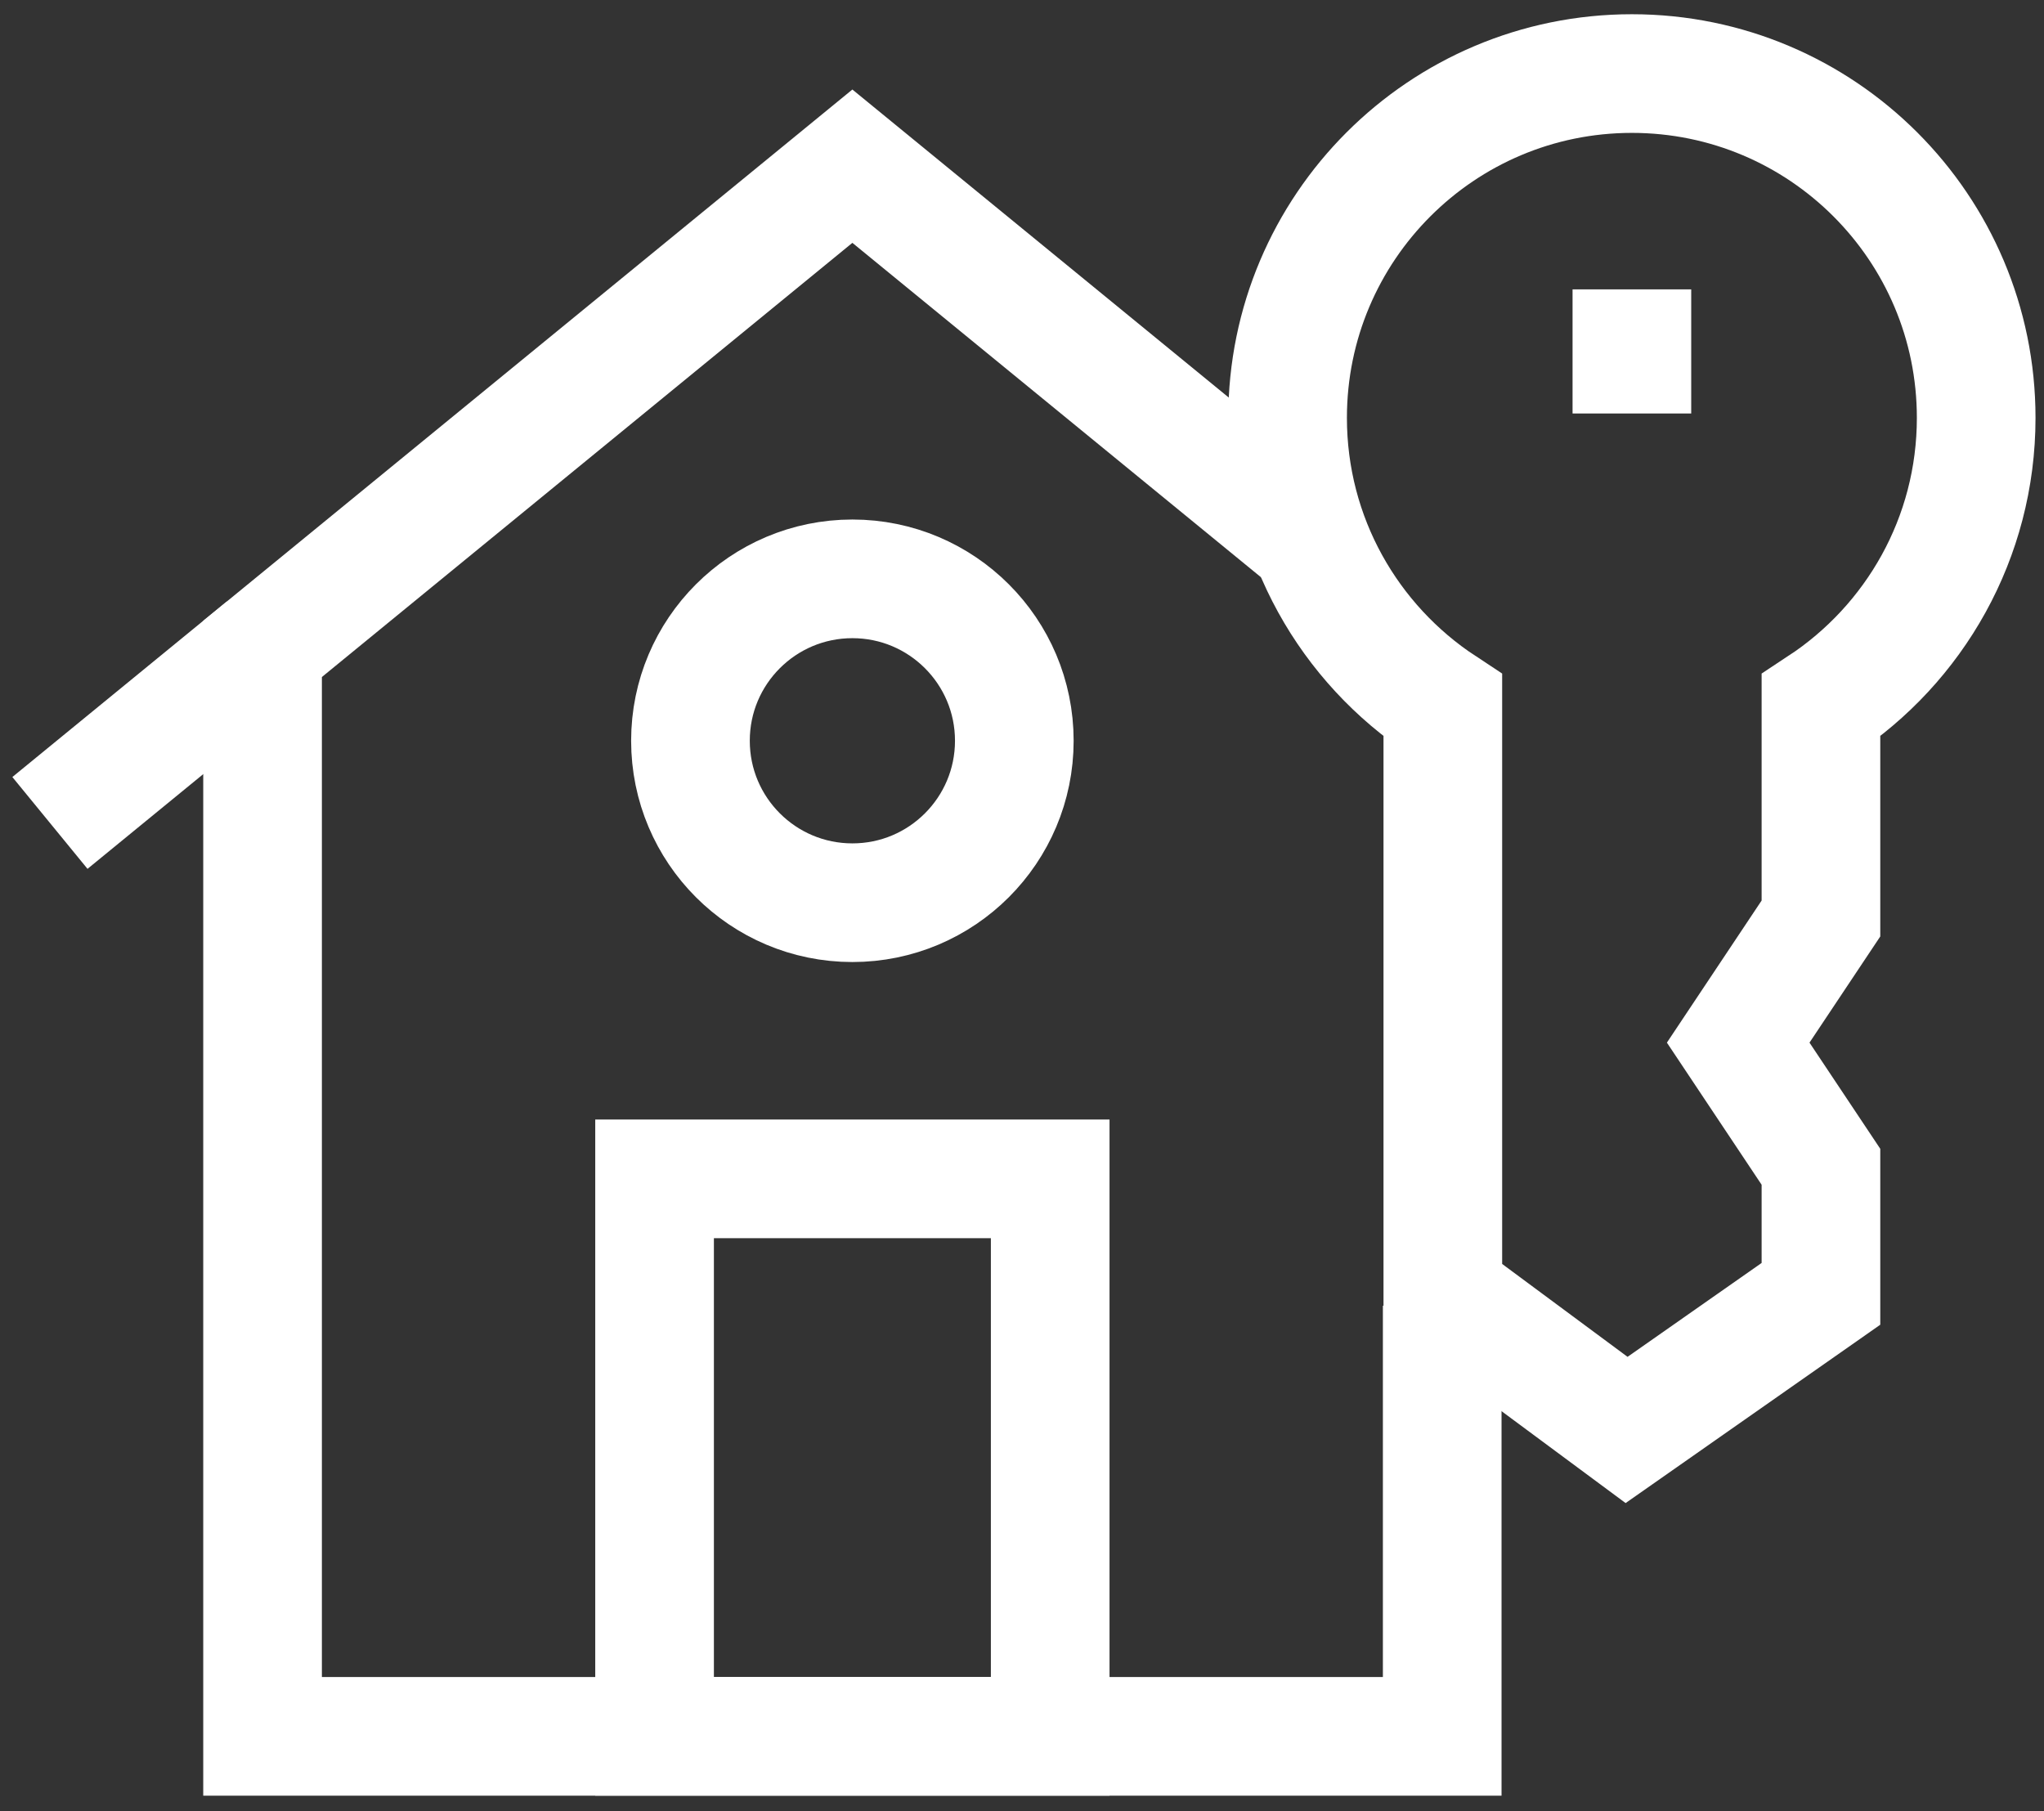
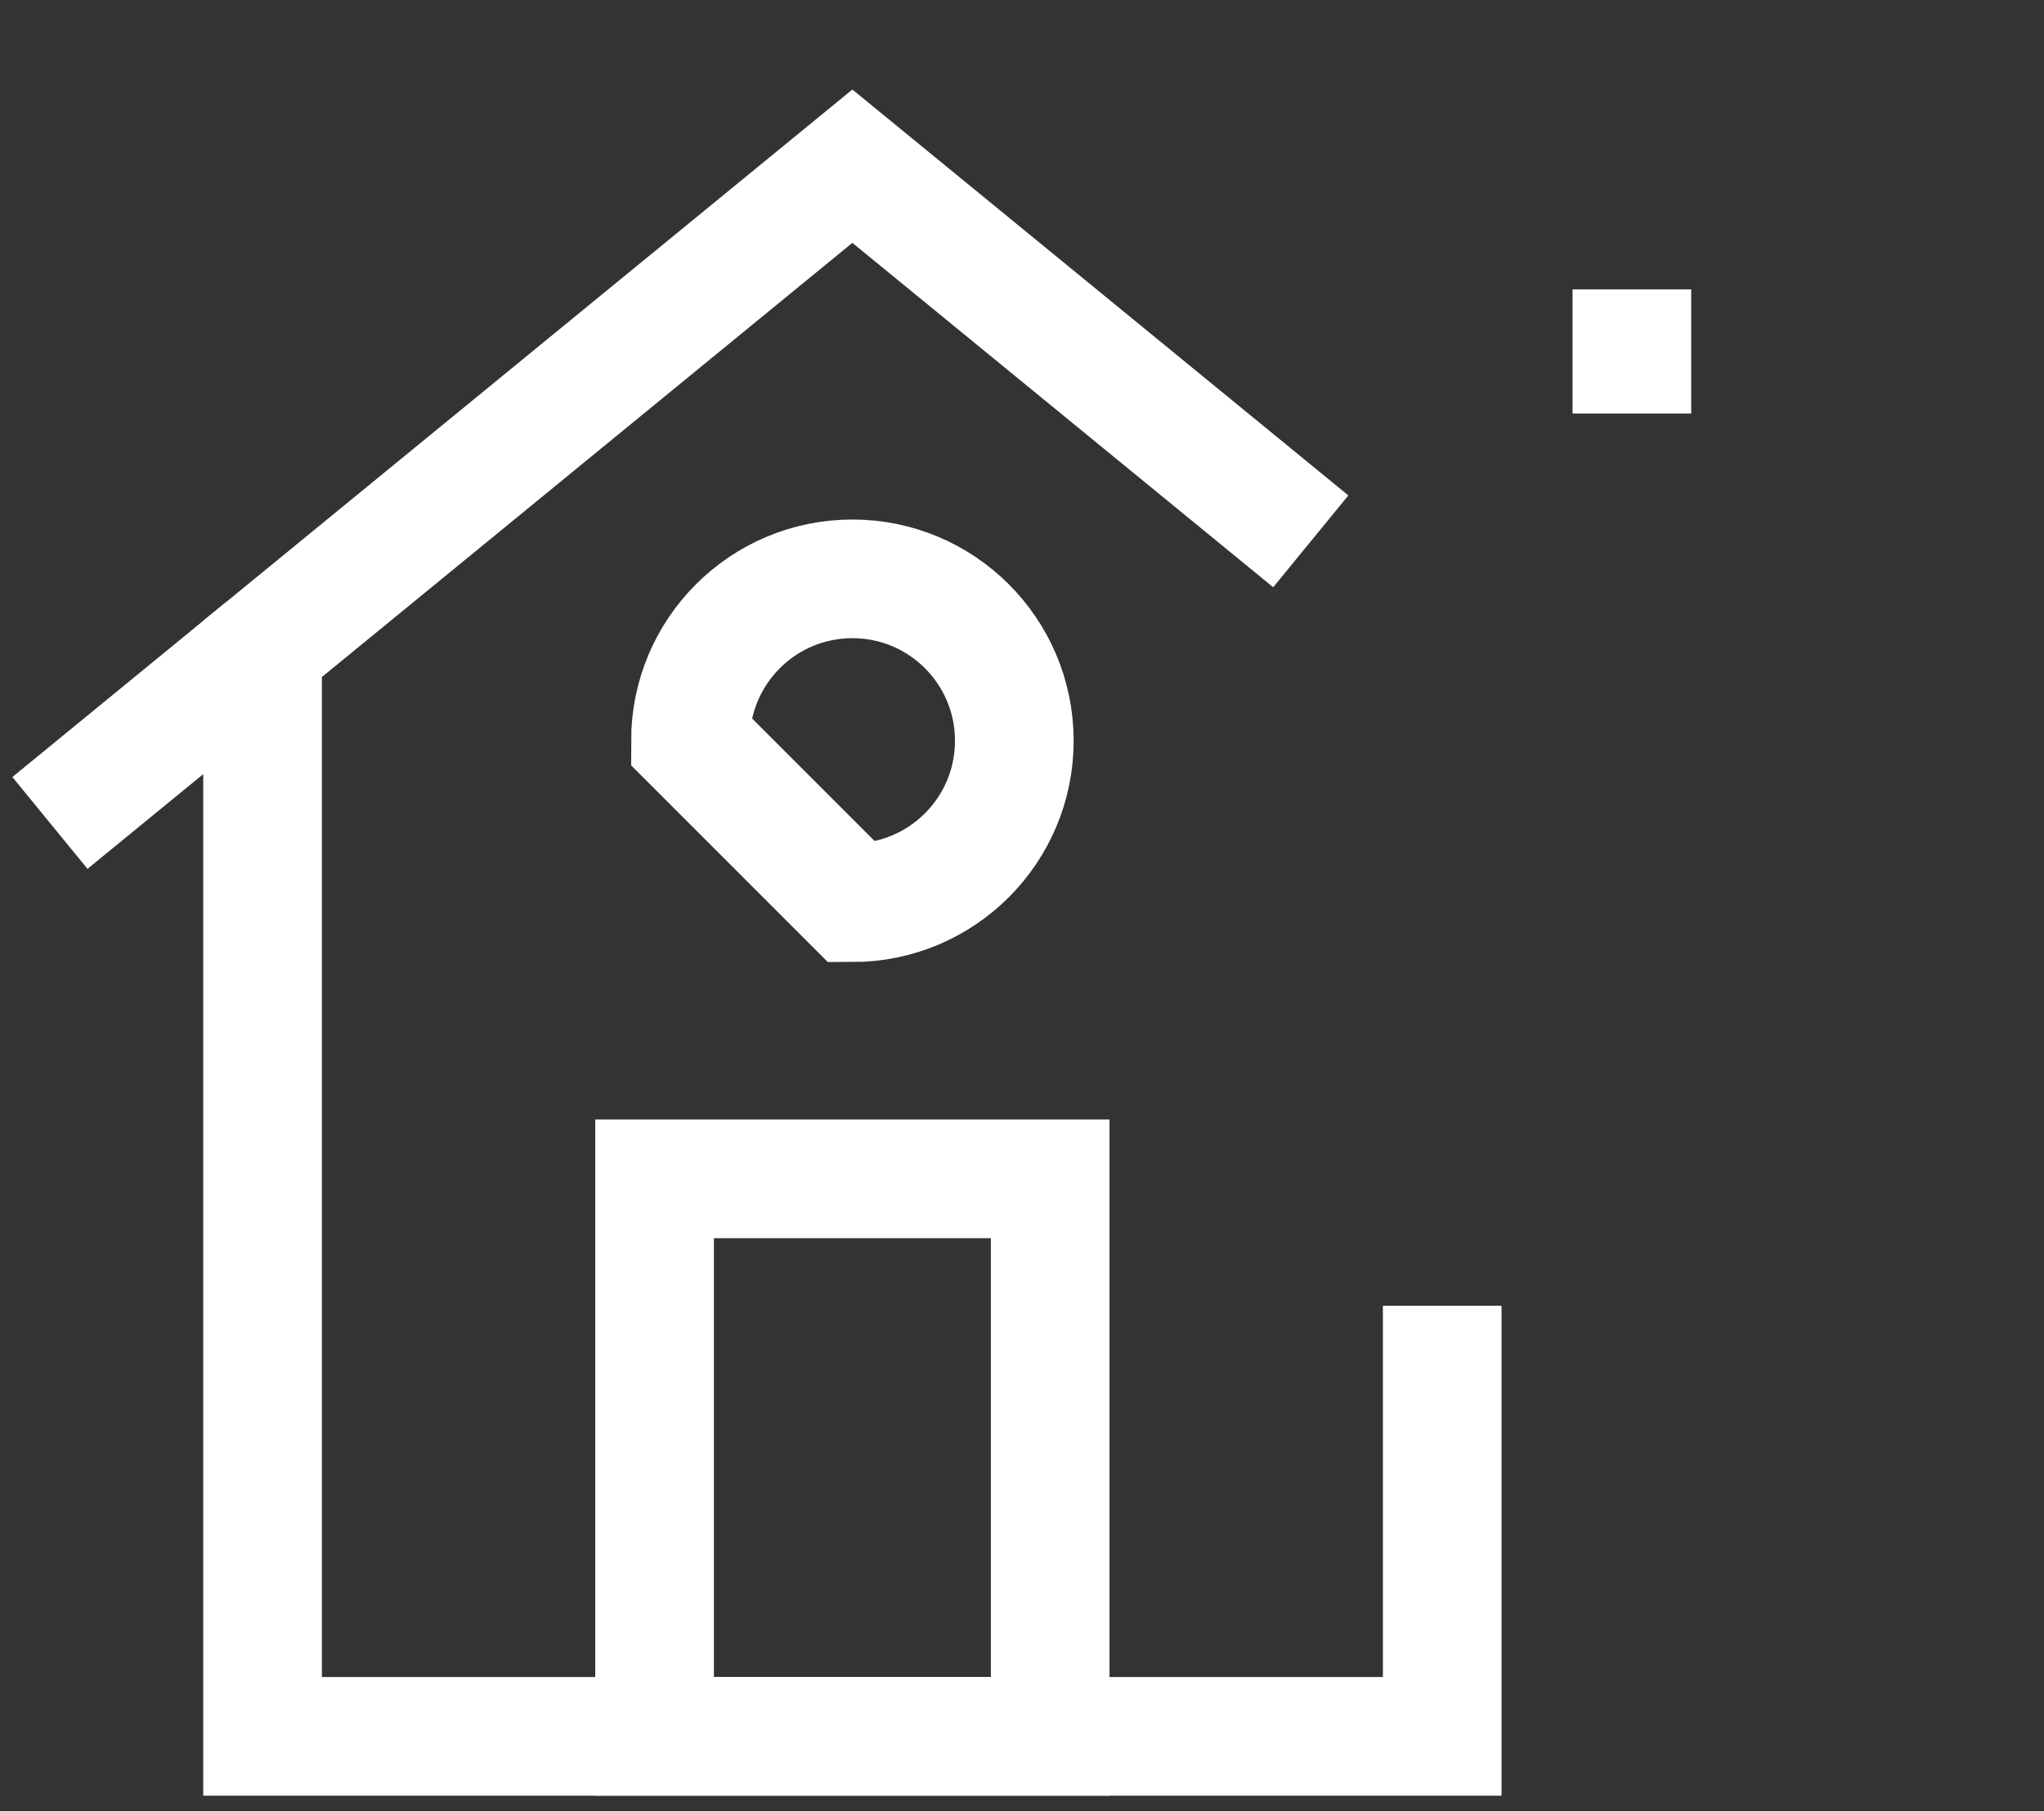
<svg xmlns="http://www.w3.org/2000/svg" width="79" height="70" viewBox="0 0 79 70" fill="none">
  <rect x="0" y="0" width="79" height="70" fill="#333333" stroke="none" />
  <path d="M55.741 50.466V67.109H10.148V25.08L32.944 6.423L50.661 20.922" stroke="white" stroke-width="4.586" stroke-miterlimit="10" />
  <path d="M1.93 31.806L10.221 25.02" stroke="white" stroke-width="4.586" stroke-miterlimit="10" />
-   <path d="M32.945 34.889C36.401 34.889 39.203 32.087 39.203 28.63C39.203 25.174 36.401 22.372 32.945 22.372C29.488 22.372 26.686 25.174 26.686 28.63C26.686 32.087 29.488 34.889 32.945 34.889Z" stroke="white" stroke-width="4.586" stroke-miterlimit="10" />
+   <path d="M32.945 34.889C36.401 34.889 39.203 32.087 39.203 28.63C39.203 25.174 36.401 22.372 32.945 22.372C29.488 22.372 26.686 25.174 26.686 28.63Z" stroke="white" stroke-width="4.586" stroke-miterlimit="10" />
  <path d="M40.59 45.562H25.299V67.109H40.59V45.562Z" stroke="white" stroke-width="4.586" stroke-miterlimit="10" />
-   <path d="M49.765 16.149C49.765 20.799 52.152 24.889 55.765 27.268V50.006L62.867 55.267L70.379 50.006V45.095L67.181 40.297L70.379 35.499V27.268C73.992 24.889 76.379 20.799 76.379 16.149C76.379 8.8 70.421 2.843 63.072 2.843C55.723 2.843 49.765 8.8 49.765 16.149Z" stroke="white" stroke-width="4.586" stroke-miterlimit="10" />
  <path d="M63.072 15.981V11.184" stroke="white" stroke-width="4.586" stroke-miterlimit="10" />
</svg>